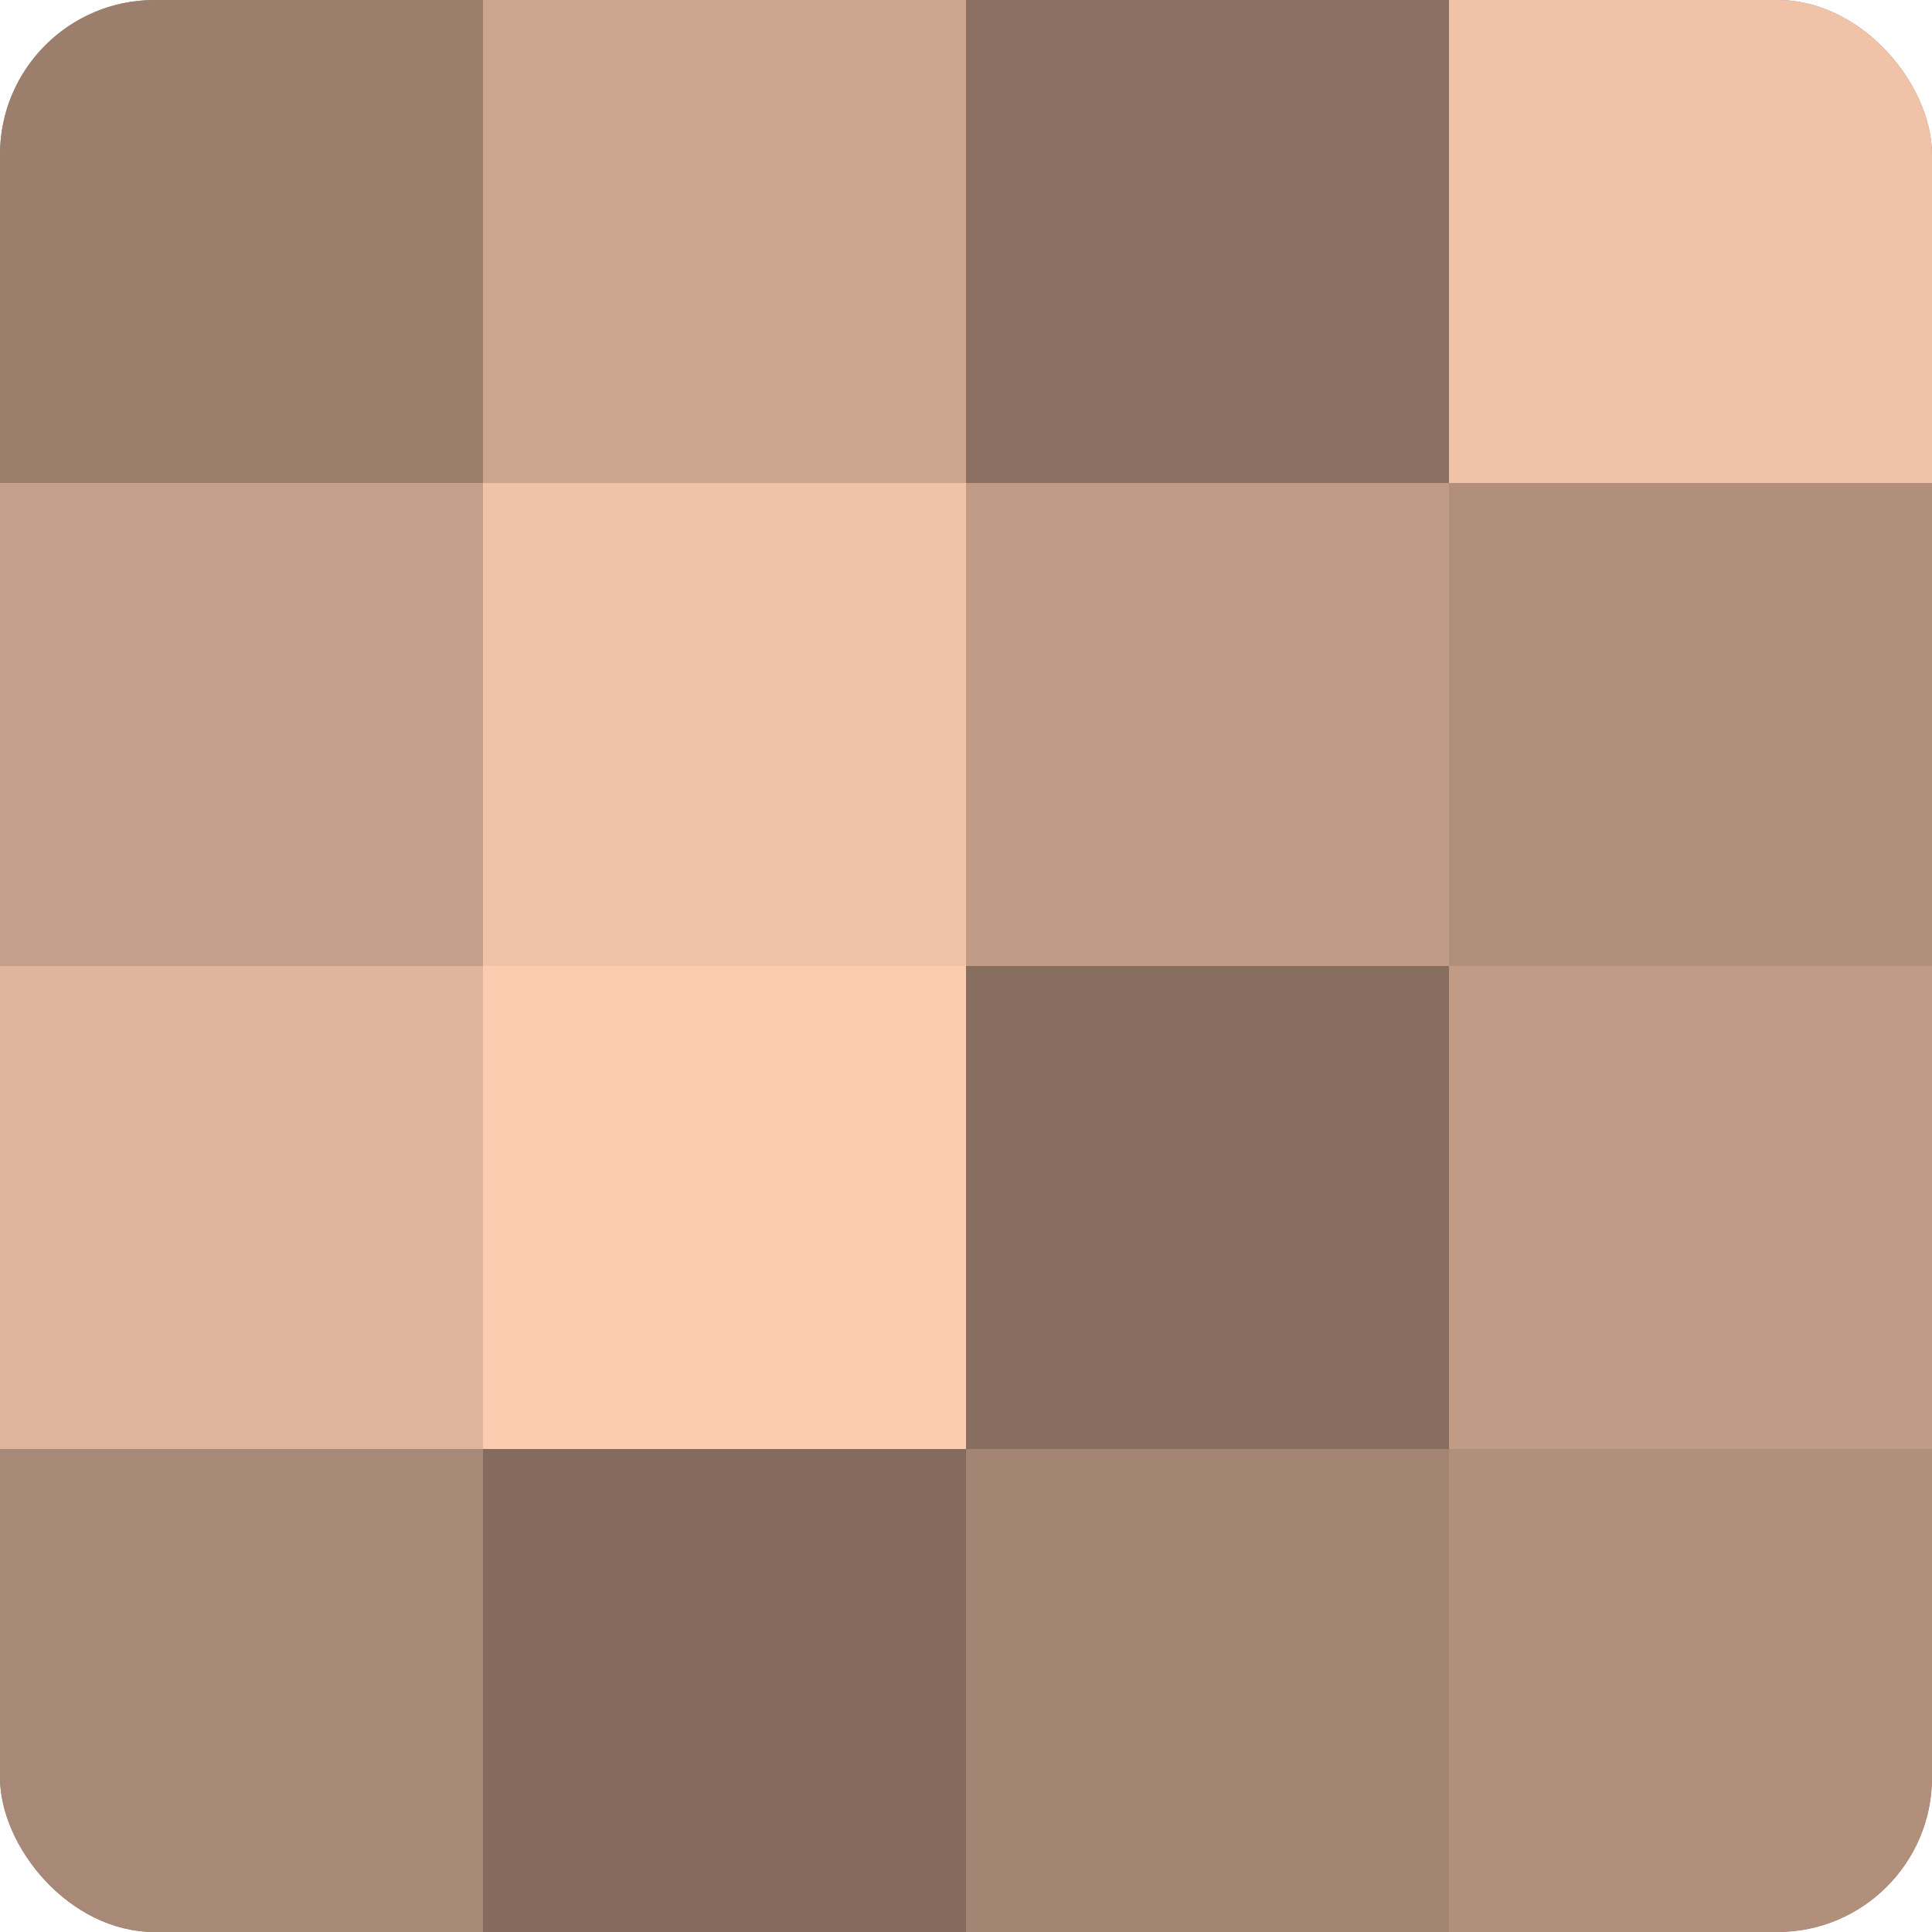
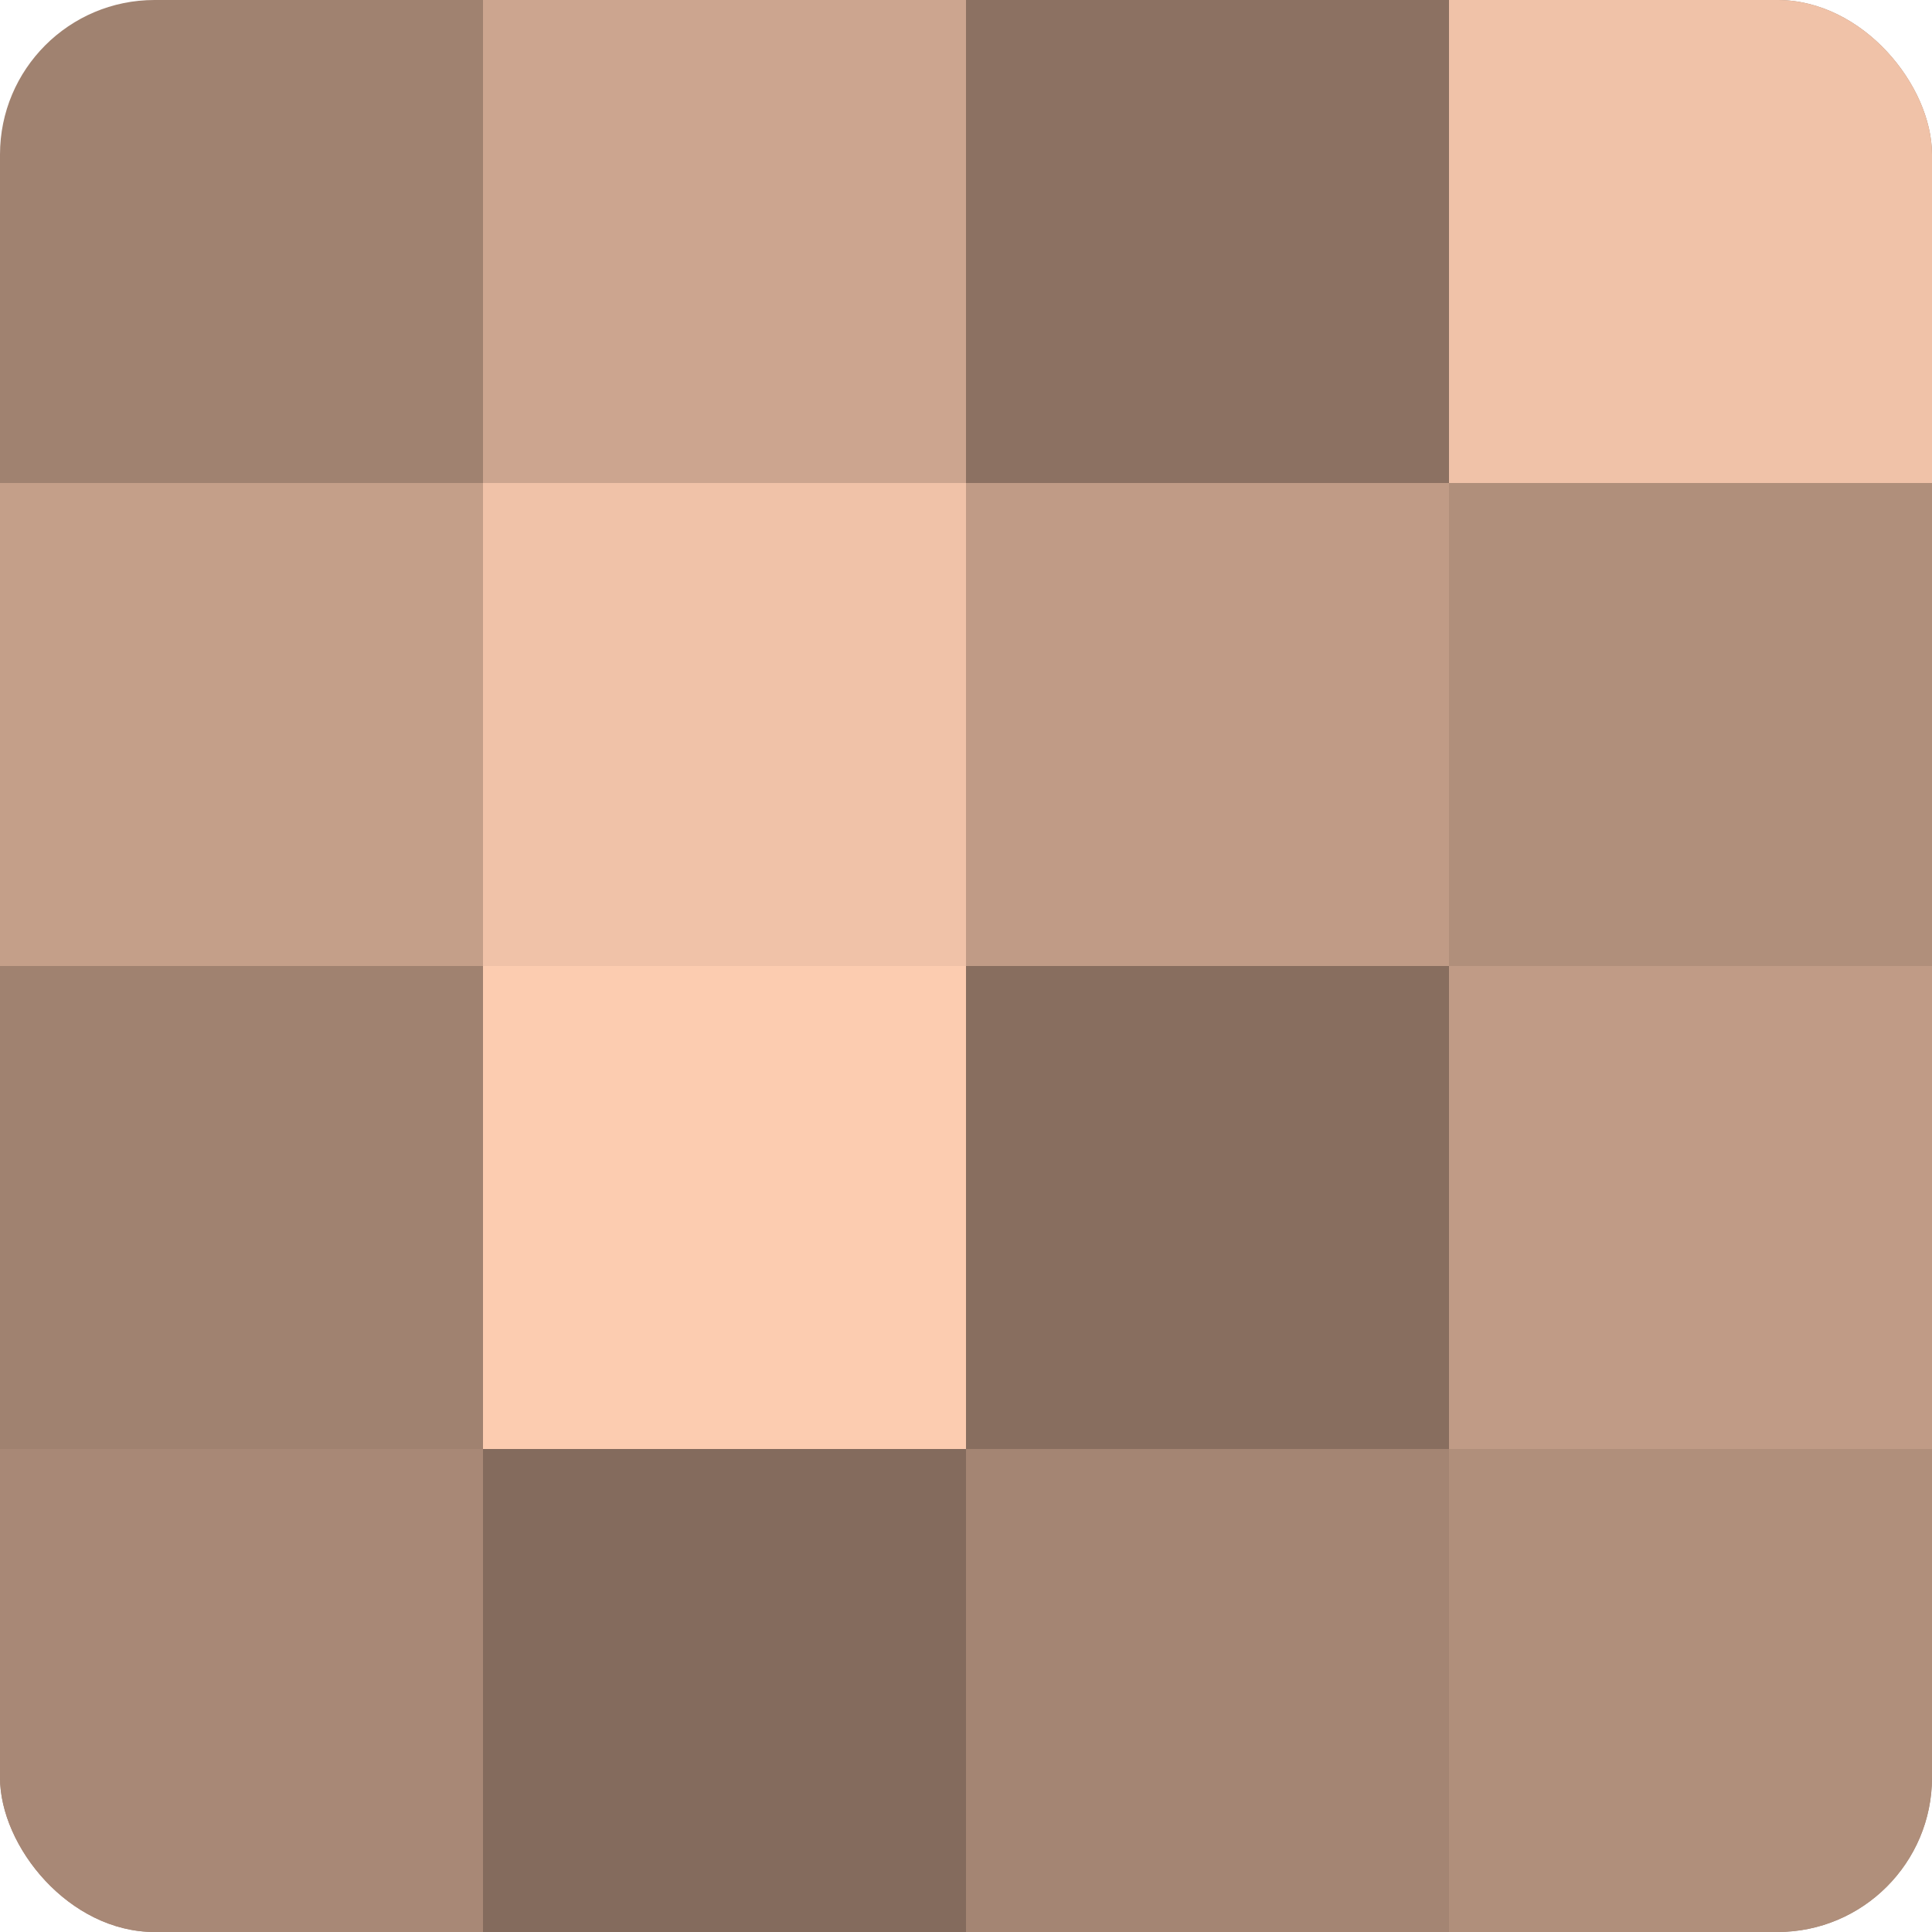
<svg xmlns="http://www.w3.org/2000/svg" width="60" height="60" viewBox="0 0 100 100" preserveAspectRatio="xMidYMid meet">
  <defs>
    <clipPath id="c" width="100" height="100">
      <rect width="100" height="100" rx="8" ry="8" />
    </clipPath>
  </defs>
  <g clip-path="url(#c)">
    <rect width="100" height="100" fill="#a08270" />
-     <rect width="25" height="25" fill="#9c7e6d" />
    <rect y="25" width="25" height="25" fill="#c49f89" />
-     <rect y="50" width="25" height="25" fill="#e0b59d" />
    <rect y="75" width="25" height="25" fill="#a88876" />
    <rect x="25" width="25" height="25" fill="#cca58f" />
    <rect x="25" y="25" width="25" height="25" fill="#f0c2a8" />
    <rect x="25" y="50" width="25" height="25" fill="#fcccb0" />
    <rect x="25" y="75" width="25" height="25" fill="#846b5d" />
    <rect x="50" width="25" height="25" fill="#8c7162" />
    <rect x="50" y="25" width="25" height="25" fill="#c09b86" />
    <rect x="50" y="50" width="25" height="25" fill="#886e5f" />
    <rect x="50" y="75" width="25" height="25" fill="#a48573" />
    <rect x="75" width="25" height="25" fill="#f0c2a8" />
    <rect x="75" y="25" width="25" height="25" fill="#b08f7b" />
    <rect x="75" y="50" width="25" height="25" fill="#c09b86" />
    <rect x="75" y="75" width="25" height="25" fill="#b08f7b" />
  </g>
</svg>